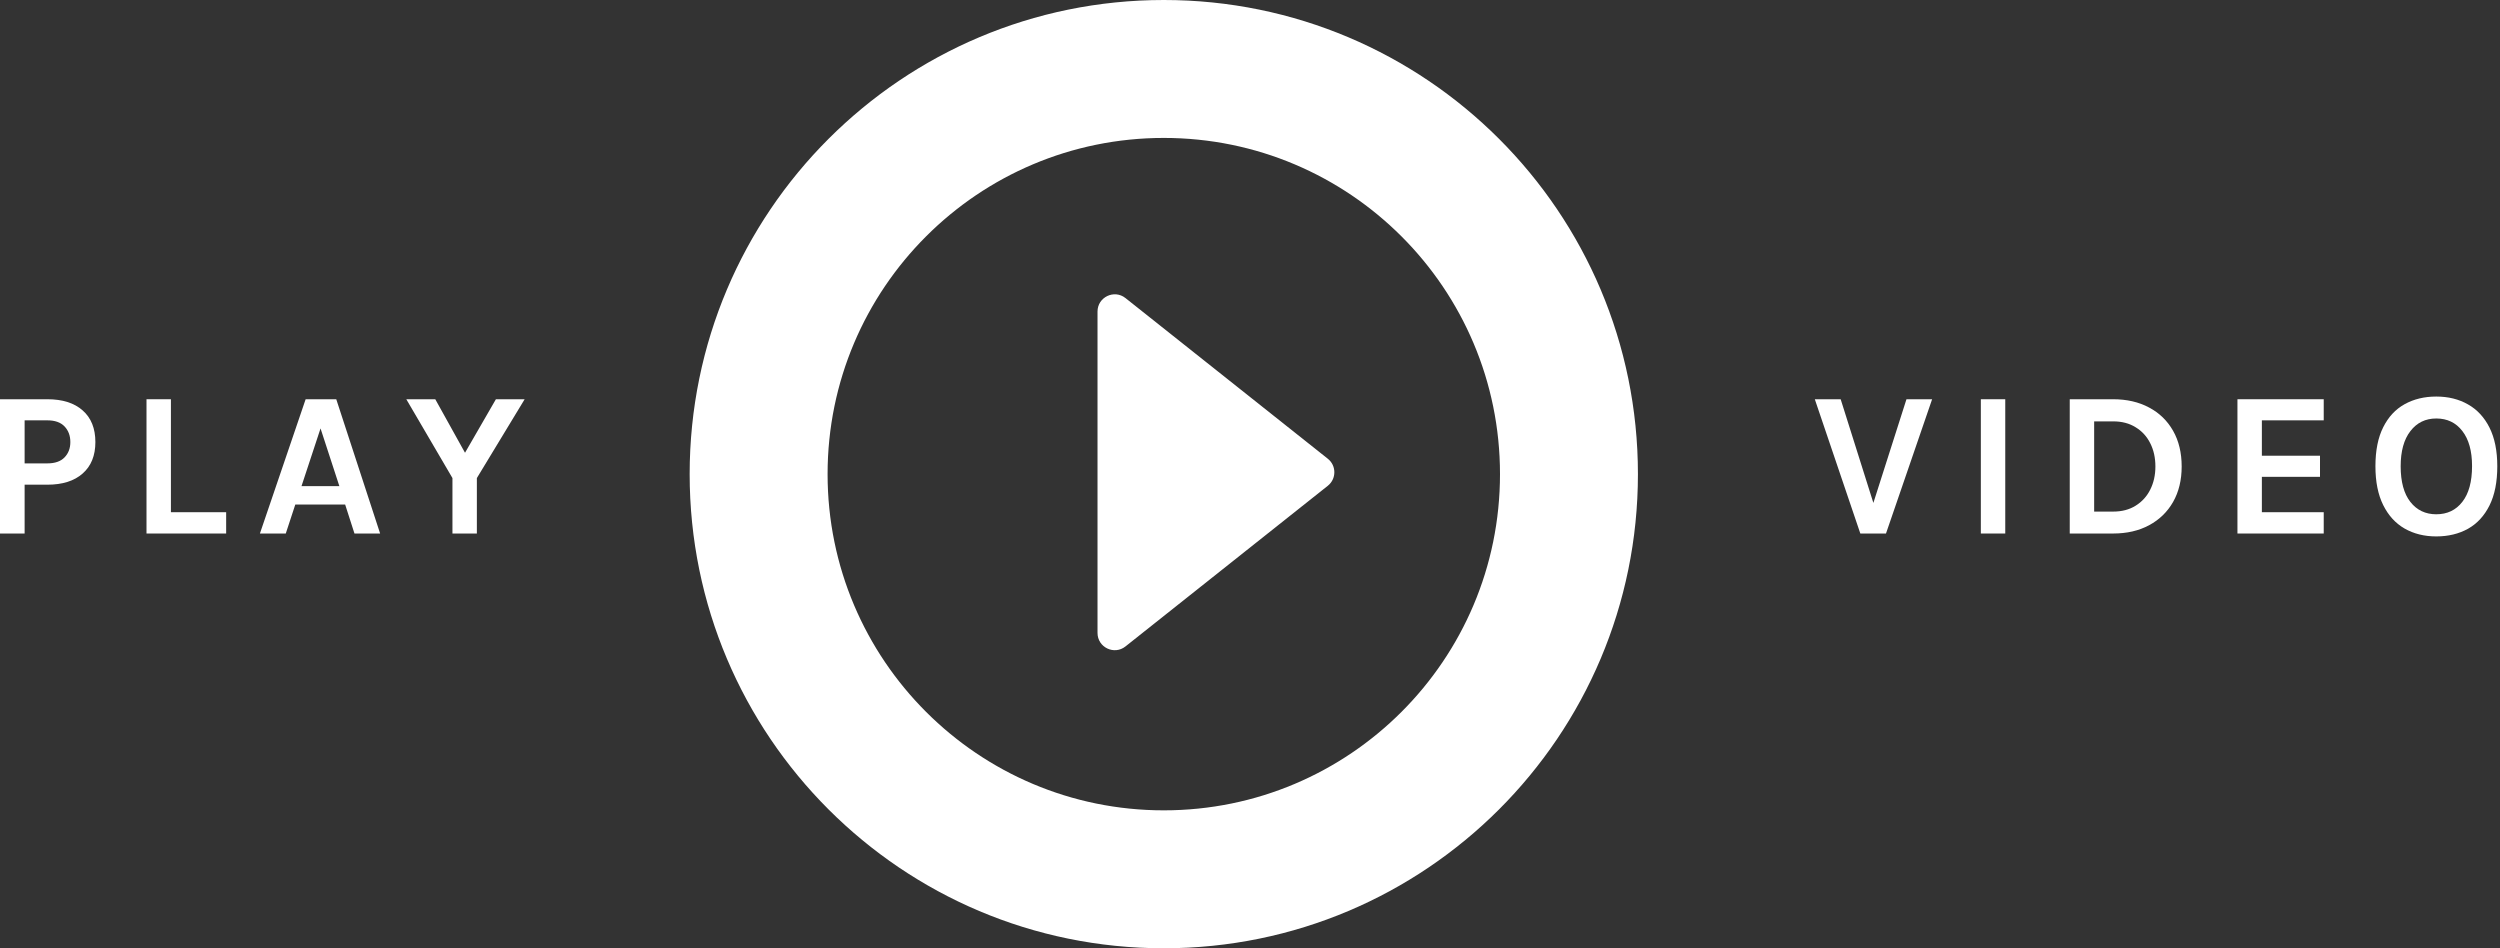
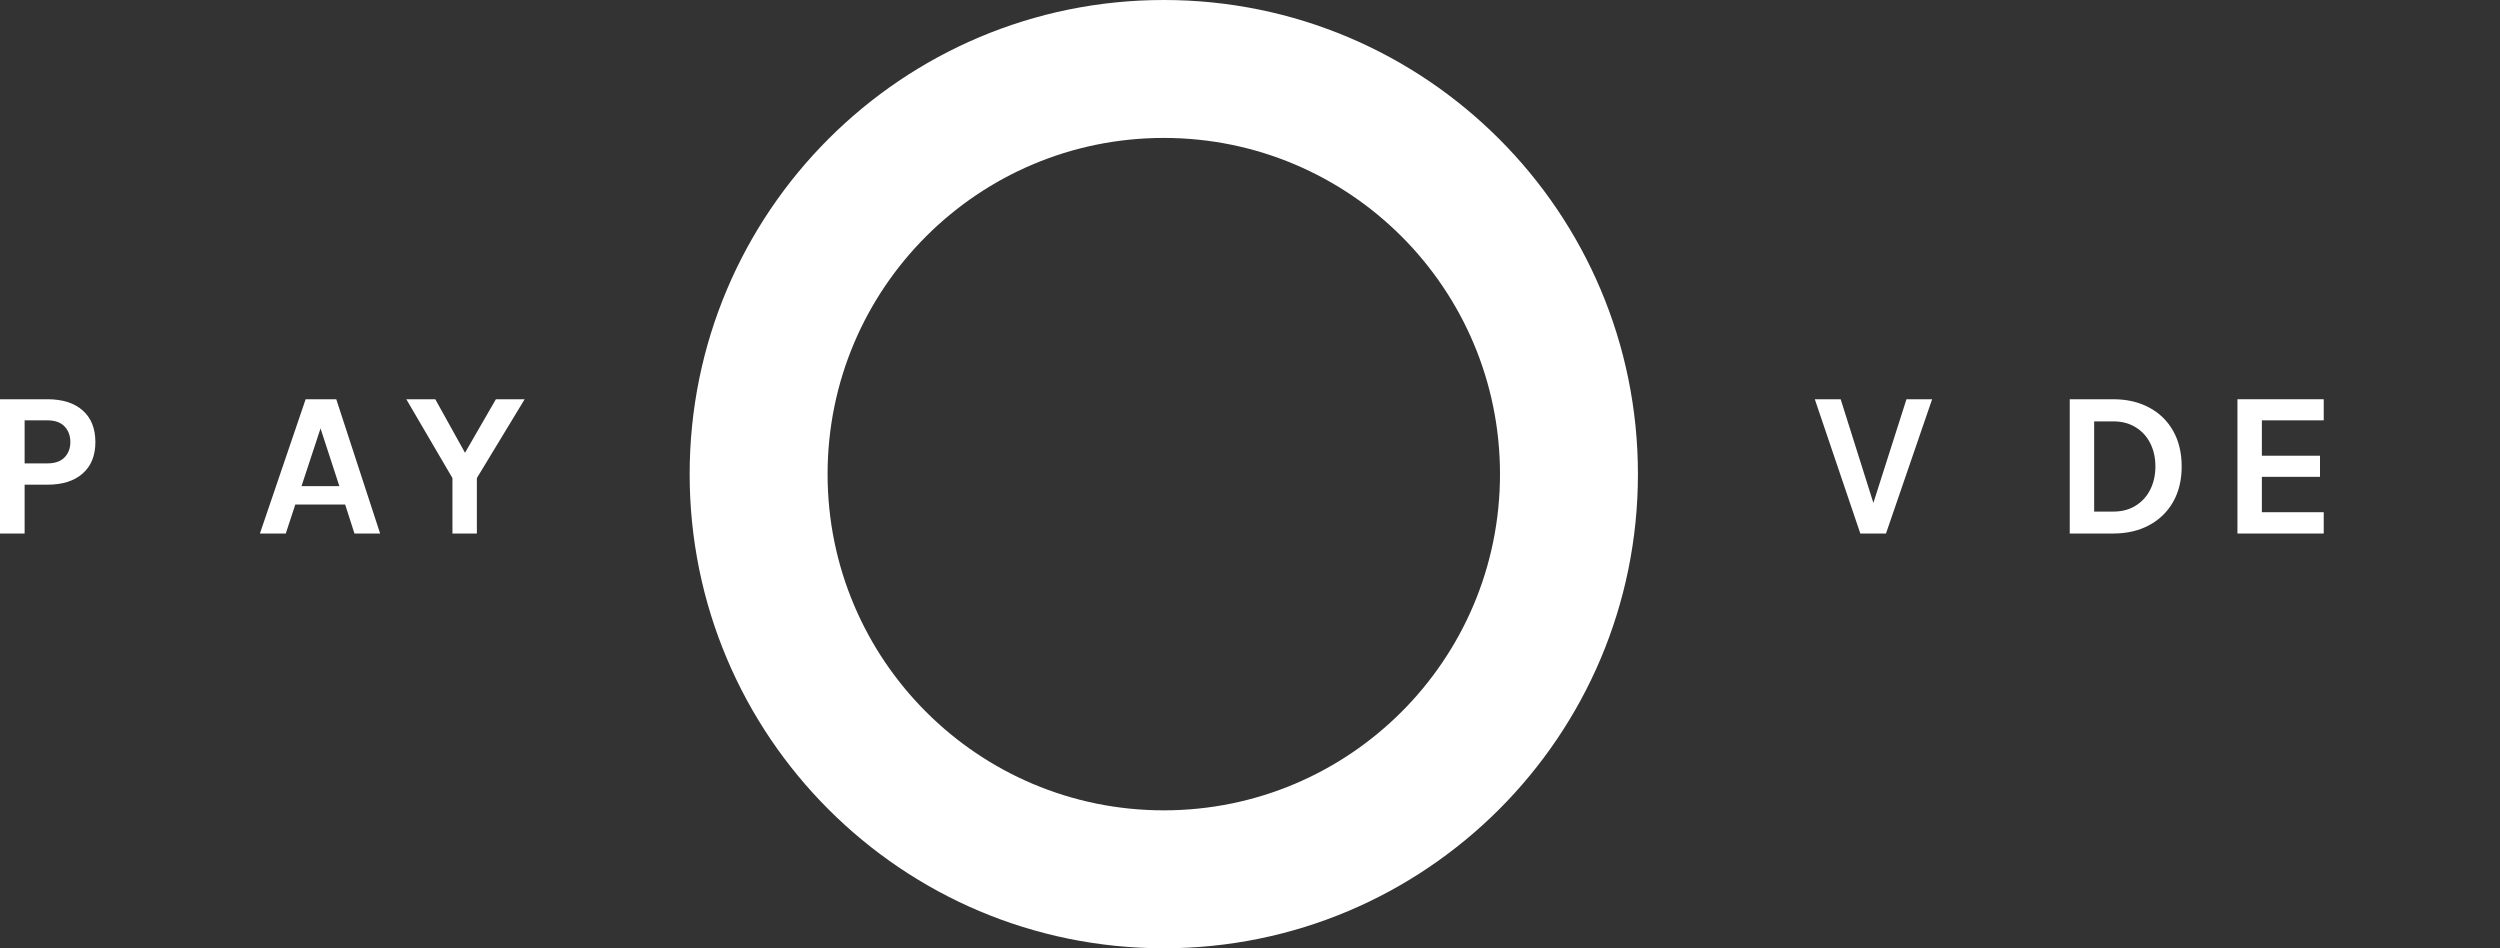
<svg xmlns="http://www.w3.org/2000/svg" width="145" height="55" viewBox="0 0 145 55" fill="none">
  <rect x="0" y="0" width="145" height="55" fill="#333333" stroke="none" />
  <path d="M23.566 23.156H25.246L27.106 26.504H26.83L28.762 23.156H30.43L27.658 27.728V30.944H26.242V27.728L23.566 23.156Z" fill="white" />
  <path d="M15.075 30.944L17.727 23.156H19.503L22.047 30.944H20.559L20.019 29.264H17.127L16.575 30.944H15.075ZM17.487 28.196H19.683L18.591 24.848L17.487 28.196Z" fill="white" />
-   <path d="M9.913 23.156V29.708H13.117V30.944H8.497V23.156H9.913Z" fill="white" />
  <path d="M0 30.944V23.156H2.748C3.624 23.156 4.306 23.372 4.794 23.804C5.286 24.236 5.532 24.848 5.532 25.64C5.532 26.424 5.286 27.032 4.794 27.464C4.306 27.896 3.624 28.112 2.748 28.112H1.428V30.944H0ZM1.428 26.876H2.748C3.188 26.876 3.52 26.76 3.744 26.528C3.968 26.296 4.08 26 4.08 25.64C4.08 25.272 3.968 24.97 3.744 24.734C3.52 24.498 3.188 24.38 2.748 24.38H1.428V26.876Z" fill="white" />
-   <path d="M141.303 31.112C140.611 31.112 139.999 30.96 139.467 30.656C138.939 30.352 138.525 29.898 138.225 29.294C137.925 28.69 137.775 27.94 137.775 27.044C137.775 26.132 137.925 25.378 138.225 24.782C138.525 24.182 138.939 23.736 139.467 23.444C139.999 23.148 140.611 23 141.303 23C141.999 23 142.613 23.152 143.145 23.456C143.677 23.756 144.093 24.206 144.393 24.806C144.693 25.406 144.843 26.152 144.843 27.044C144.843 27.952 144.693 28.708 144.393 29.312C144.093 29.916 143.677 30.368 143.145 30.668C142.613 30.964 141.999 31.112 141.303 31.112ZM141.303 29.828C141.939 29.828 142.443 29.588 142.815 29.108C143.191 28.628 143.379 27.936 143.379 27.032C143.379 26.16 143.191 25.482 142.815 24.998C142.443 24.514 141.939 24.272 141.303 24.272C140.679 24.272 140.179 24.516 139.803 25.004C139.427 25.488 139.239 26.168 139.239 27.044C139.239 27.944 139.427 28.634 139.803 29.114C140.179 29.59 140.679 29.828 141.303 29.828Z" fill="white" />
  <path d="M129.772 30.944V23.156H134.776V24.38H131.188V26.432H134.56V27.656H131.188V29.708H134.776V30.944H129.772Z" fill="white" />
  <path d="M120.045 23.156H122.565C123.357 23.156 124.051 23.316 124.647 23.636C125.243 23.952 125.707 24.402 126.039 24.986C126.371 25.57 126.537 26.26 126.537 27.056C126.537 27.844 126.371 28.53 126.039 29.114C125.707 29.694 125.243 30.144 124.647 30.464C124.051 30.784 123.357 30.944 122.565 30.944H120.045V23.156ZM121.461 24.44V29.672H122.565C123.069 29.672 123.503 29.558 123.867 29.33C124.235 29.102 124.517 28.792 124.713 28.4C124.913 28.004 125.013 27.556 125.013 27.056C125.013 26.548 124.913 26.098 124.713 25.706C124.517 25.314 124.235 25.006 123.867 24.782C123.503 24.554 123.069 24.44 122.565 24.44H121.461Z" fill="white" />
-   <path d="M114.889 30.944V23.156H116.305V30.944H114.889Z" fill="white" />
  <path d="M108.583 29.396L110.575 23.156H112.063L109.387 30.944H107.899L105.259 23.156H106.759L108.727 29.396H108.583Z" fill="white" />
  <path fill-rule="evenodd" clip-rule="evenodd" d="M67.5 55C82.688 55 95 42.688 95 27.5C95 12.312 82.688 0 67.5 0C52.312 0 40 12.312 40 27.5C40 42.688 52.312 55 67.5 55ZM67.5 47C78.269 47 87 38.27 87 27.5C87 16.73 78.269 8 67.5 8C56.73 8 48 16.73 48 27.5C48 38.27 56.73 47 67.5 47Z" fill="white" />
-   <path fill-rule="evenodd" clip-rule="evenodd" d="M77.014 26.608C77.518 27.008 77.518 27.773 77.014 28.174L65.278 37.493C64.623 38.014 63.656 37.547 63.656 36.71V18.071C63.656 17.234 64.623 16.768 65.278 17.288L77.014 26.608Z" fill="white" />
</svg>